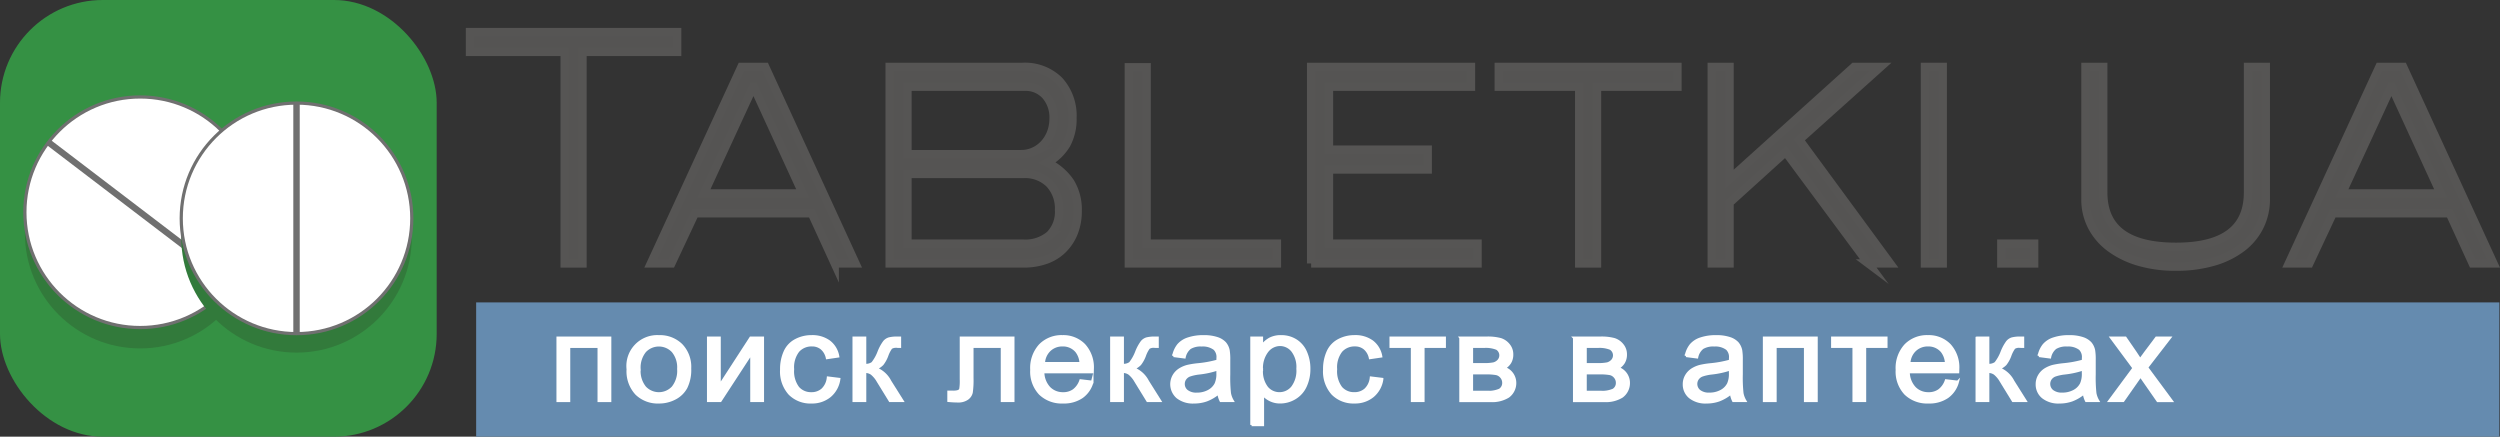
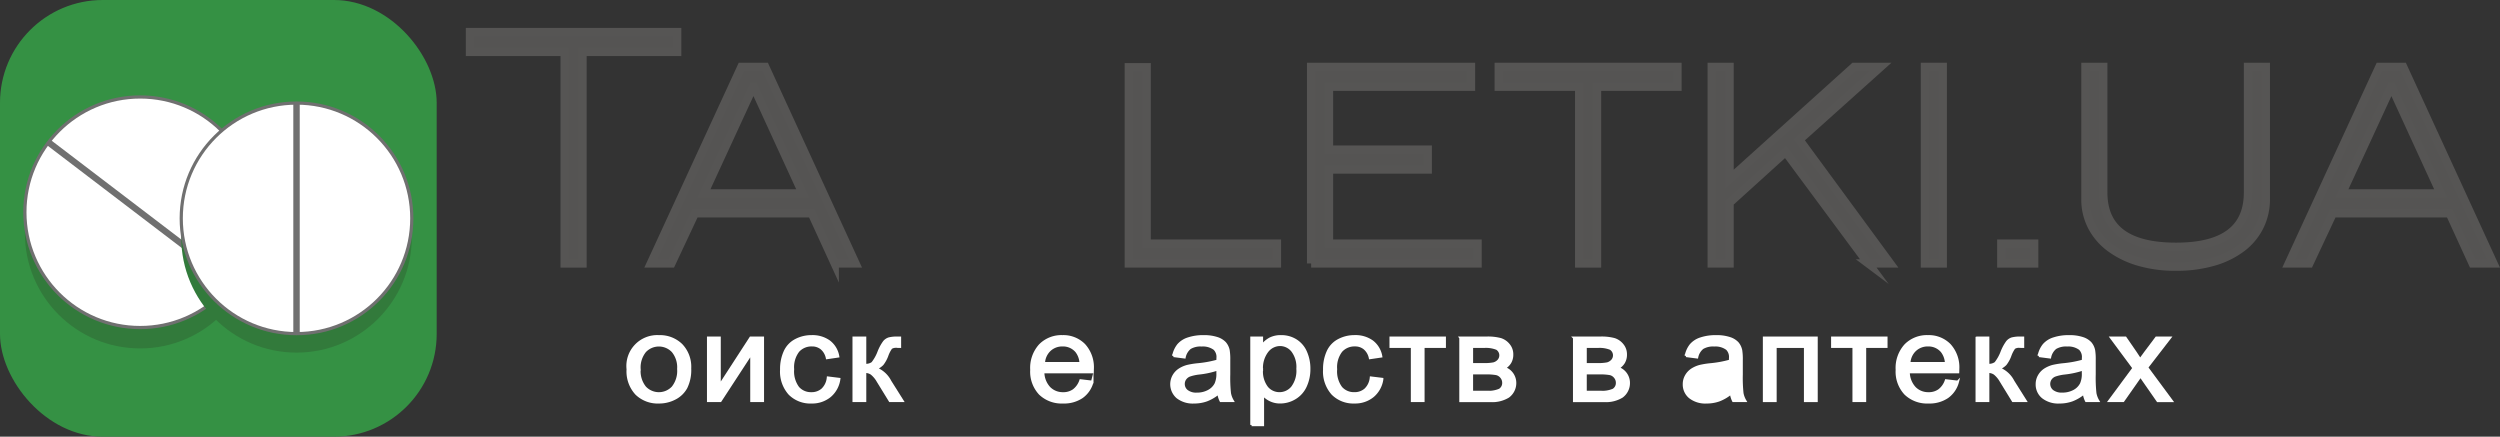
<svg xmlns="http://www.w3.org/2000/svg" id="Слой_1" data-name="Слой 1" viewBox="0 0 194.649 34">
  <rect x="0" y="0" width="194.649" height="34" fill="#333333" stroke="none" />
  <defs>
    <style>.cls-1{fill:#359144;}.cls-2{fill:#327a3b;}.cls-3,.cls-7{fill:#fff;}.cls-3,.cls-4{stroke:#707070;}.cls-3,.cls-4,.cls-5,.cls-7{stroke-miterlimit:10;}.cls-3{stroke-width:0.25px;}.cls-4{fill:none;stroke-width:0.5px;}.cls-5{fill:#555453;stroke:#565554;stroke-width:0.65px;}.cls-6{fill:#658baf;}.cls-7{stroke:#fff;stroke-width:0.2px;}</style>
  </defs>
  <title>Безымянный-7</title>
  <rect class="cls-1" width="34" height="34" rx="8" ry="8" />
  <circle class="cls-2" cx="10.913" cy="18.153" r="8.976" />
  <circle class="cls-3" cx="10.913" cy="16.526" r="8.976" />
  <line class="cls-4" x1="3.778" y1="11.082" x2="18.048" y2="21.962" />
  <circle class="cls-2" cx="23.087" cy="18.478" r="8.976" />
  <circle class="cls-3" cx="23.087" cy="17.001" r="8.976" />
  <line class="cls-4" x1="23.087" y1="8.029" x2="23.087" y2="25.973" />
  <path class="cls-5" d="M45.351,4.04V20.512H43.966V4.04H36.595V2.498H52.723V4.04H45.351Z" transform="translate(0 0)" />
  <path class="cls-5" d="M64.991,20.512l-1.79-3.906H54.104l-1.832,3.906H50.673L57.726,5.209H59.579l7.031,15.302H64.991ZM58.684,6.752H58.642l-3.835,8.31H62.498Z" transform="translate(0 0)" />
-   <path class="cls-5" d="M81.541,12.664a4.442,4.442,0,0,1,1.79,1.527,4.07,4.07,0,0,1,.575,2.223,4.523,4.523,0,0,1-.298,1.69,3.84,3.84,0,0,1-.841,1.291,3.56,3.56,0,0,1-1.332.832,5.167,5.167,0,0,1-1.769.285h-10.397V5.209H79.58a3.791,3.791,0,0,1,2.898,1.085,4.061,4.061,0,0,1,1.022,2.904A4.093,4.093,0,0,1,83.032,11.23,3.914,3.914,0,0,1,81.541,12.664Zm-1.044-.875a2.454,2.454,0,0,0,.81-0.59,2.775,2.775,0,0,0,.533-0.879,3.086,3.086,0,0,0,.191-1.105,2.585,2.585,0,0,0-.607-1.771A2.088,2.088,0,0,0,79.772,6.752H70.653v5.25h8.842A2.385,2.385,0,0,0,80.497,11.789Zm1.246,6.505a2.556,2.556,0,0,0,.714-1.95,2.813,2.813,0,0,0-.735-2.037,2.696,2.696,0,0,0-2.035-.762H70.653v5.424H79.644A2.945,2.945,0,0,0,81.743,18.294Z" transform="translate(0 0)" />
  <path class="cls-5" d="M87.891,20.512V5.234h1.385V18.969h10.142v1.543H87.891Z" transform="translate(0 0)" />
  <path class="cls-5" d="M102.086,20.512V5.209H114.529v1.543H103.473v4.901h7.689v1.543h-7.689v5.772H115.041v1.543H102.086Z" transform="translate(0 0)" />
  <path class="cls-5" d="M124.342,6.752V20.512H122.957V6.752h-6.264v-1.543h13.912v1.543H124.342Z" transform="translate(0 0)" />
  <path class="cls-5" d="M145.463,20.512l-6.435-8.684-4.367,3.956v4.728h-1.386V5.209h1.386v8.733l9.693-8.733h2.066l-6.327,5.673,7.073,9.629h-1.704Z" transform="translate(0 0)" />
  <path class="cls-5" d="M149.876,20.512V5.209h1.386V20.512H149.876Z" transform="translate(0 0)" />
  <path class="cls-5" d="M155.823,20.512v-1.543h2.557v1.543h-2.557Z" transform="translate(0 0)" />
  <path class="cls-5" d="M175.933,17.625a4.737,4.737,0,0,1-1.385,1.667,6.712,6.712,0,0,1-2.205,1.082,10.261,10.261,0,0,1-2.919.386,10.023,10.023,0,0,1-2.94-.398,7.006,7.006,0,0,1-2.216-1.095,4.82,4.82,0,0,1-1.405-1.655,4.539,4.539,0,0,1-.49-2.102V5.209h1.385v9.778q0,4.23,5.667,4.23,5.603,0,5.604-4.23V5.209h1.385V15.511A4.711,4.711,0,0,1,175.933,17.625Z" transform="translate(0 0)" />
  <path class="cls-5" d="M192.522,20.512l-1.79-3.906h-9.097l-1.833,3.906h-1.598l7.052-15.302h1.854l7.031,15.302h-1.619ZM186.216,6.752h-0.042l-3.835,8.31h7.69Z" transform="translate(0 0)" />
-   <rect class="cls-6" x="37.073" y="23.545" width="157.528" height="10.455" />
-   <path class="cls-7" d="M43.425,26.303H47.498V31.207H46.623V26.991H44.3V31.207h-0.875v-4.904Z" transform="translate(0 0)" />
  <path class="cls-7" d="M48.883,28.755a2.305,2.305,0,0,1,2.421-2.562,2.382,2.382,0,0,1,1.74.662,2.45,2.45,0,0,1,.675,1.831,3.106,3.106,0,0,1-.299,1.489,2.06,2.06,0,0,1-.87.843,2.638,2.638,0,0,1-1.247.3,2.384,2.384,0,0,1-1.752-.66A2.556,2.556,0,0,1,48.883,28.755Zm0.899,0a2.018,2.018,0,0,0,.433,1.411,1.49,1.49,0,0,0,2.173-.003,2.063,2.063,0,0,0,.433-1.436,1.96,1.96,0,0,0-.435-1.379,1.493,1.493,0,0,0-2.17-.002A2.007,2.007,0,0,0,49.783,28.755Z" transform="translate(0 0)" />
  <path class="cls-7" d="M55.144,26.303h0.875V30.043l2.426-3.74h0.943V31.207h-0.875V27.489L56.086,31.207H55.144v-4.904Z" transform="translate(0 0)" />
  <path class="cls-7" d="M64.472,29.411L65.332,29.517a2.089,2.089,0,0,1-.722,1.323,2.173,2.173,0,0,1-1.427.478,2.278,2.278,0,0,1-1.704-.657,2.588,2.588,0,0,1-.644-1.887,3.265,3.265,0,0,1,.277-1.39,1.868,1.868,0,0,1,.843-0.894,2.599,2.599,0,0,1,1.232-.298,2.224,2.224,0,0,1,1.375.403,1.837,1.837,0,0,1,.686,1.147l-0.851.125a1.327,1.327,0,0,0-.43-0.743,1.153,1.153,0,0,0-.747-0.25,1.392,1.392,0,0,0-1.074.45,2.064,2.064,0,0,0-.413,1.425,2.131,2.131,0,0,0,.398,1.437,1.327,1.327,0,0,0,1.041.448,1.264,1.264,0,0,0,.86-0.301A1.459,1.459,0,0,0,64.472,29.411Z" transform="translate(0 0)" />
  <path class="cls-7" d="M66.474,26.303h0.875v2.12a0.874,0.874,0,0,0,.586-0.152,3.307,3.307,0,0,0,.493-0.887,3.451,3.451,0,0,1,.418-0.767,0.799,0.799,0,0,1,.37-0.25,2.496,2.496,0,0,1,.671-0.064h0.175v0.688l-0.243-.005a0.675,0.675,0,0,0-.442.097,2.404,2.404,0,0,0-.311.605,2.498,2.498,0,0,1-.364.665,1.488,1.488,0,0,1-.511.337,2.075,2.075,0,0,1,1.108.997L70.256,31.207h-0.962L68.36,29.688a2.092,2.092,0,0,0-.501-0.603,0.887,0.887,0,0,0-.51-0.146V31.207h-0.875v-4.904Z" transform="translate(0 0)" />
-   <path class="cls-7" d="M74.824,26.303h4.064V31.207H78.018V26.991H75.699v2.442a6.794,6.794,0,0,1-.058,1.127,0.816,0.816,0,0,1-.321.476,1.217,1.217,0,0,1-.758.203q-0.306,0-.705-0.037V30.51h0.384a1.026,1.026,0,0,0,.389-0.053,0.279,0.279,0,0,0,.155-0.169,3.819,3.819,0,0,0,.039-0.753V26.303Z" transform="translate(0 0)" />
  <path class="cls-7" d="M84.137,29.628l0.904,0.106a2.092,2.092,0,0,1-.792,1.168,2.467,2.467,0,0,1-1.478.415,2.429,2.429,0,0,1-1.796-.662,2.51,2.51,0,0,1-.664-1.858,2.63,2.63,0,0,1,.67-1.922,2.333,2.333,0,0,1,1.74-.683,2.265,2.265,0,0,1,1.692.669,2.578,2.578,0,0,1,.656,1.885c0,0.049-.002.123-0.005,0.222h-3.85a1.833,1.833,0,0,0,.481,1.237,1.471,1.471,0,0,0,1.079.43,1.386,1.386,0,0,0,.821-0.24A1.594,1.594,0,0,0,84.137,29.628Zm-2.873-1.344H84.147a1.606,1.606,0,0,0-.331-0.929,1.369,1.369,0,0,0-1.084-.48,1.427,1.427,0,0,0-1.013.384A1.483,1.483,0,0,0,81.265,28.284Z" transform="translate(0 0)" />
-   <path class="cls-7" d="M86.534,26.303h0.875v2.12a0.874,0.874,0,0,0,.586-0.152,3.307,3.307,0,0,0,.493-0.887,3.451,3.451,0,0,1,.418-0.767,0.799,0.799,0,0,1,.37-0.25,2.496,2.496,0,0,1,.671-0.064h0.175v0.688l-0.243-.005a0.675,0.675,0,0,0-.442.097,2.404,2.404,0,0,0-.311.605,2.498,2.498,0,0,1-.364.665,1.488,1.488,0,0,1-.511.337,2.075,2.075,0,0,1,1.108.997L90.315,31.207H89.353L88.42,29.688a2.092,2.092,0,0,0-.501-0.603,0.887,0.887,0,0,0-.51-0.146V31.207h-0.875v-4.904Z" transform="translate(0 0)" />
  <path class="cls-7" d="M94.879,30.603a3.287,3.287,0,0,1-.936.554,2.841,2.841,0,0,1-.965.161,1.94,1.94,0,0,1-1.308-.395,1.343,1.343,0,0,1-.284-1.667,1.386,1.386,0,0,1,.452-0.478,2.178,2.178,0,0,1,.629-0.272,6.579,6.579,0,0,1,.778-0.125,8.42,8.42,0,0,0,1.561-.286c0.003-.114.005-0.187,0.005-0.217a0.89,0.89,0,0,0-.248-0.716,1.514,1.514,0,0,0-.997-0.282,1.604,1.604,0,0,0-.912.206,1.244,1.244,0,0,0-.435.727l-0.855-.11a1.97,1.97,0,0,1,.384-0.843,1.686,1.686,0,0,1,.773-0.494,3.619,3.619,0,0,1,1.171-.173,3.249,3.249,0,0,1,1.074.147,1.422,1.422,0,0,1,.607.372,1.271,1.271,0,0,1,.272.565,4.425,4.425,0,0,1,.044.767v1.108a11.227,11.227,0,0,0,.056,1.466,1.778,1.778,0,0,0,.221.589H95.054A1.695,1.695,0,0,1,94.879,30.603Zm-0.073-1.856a6.702,6.702,0,0,1-1.429.313,3.486,3.486,0,0,0-.763.166,0.755,0.755,0,0,0-.345.271,0.683,0.683,0,0,0-.122.395,0.695,0.695,0,0,0,.265.555,1.182,1.182,0,0,0,.775.222,1.883,1.883,0,0,0,.899-0.21,1.328,1.328,0,0,0,.579-0.575,1.92,1.92,0,0,0,.141-0.831V28.746Z" transform="translate(0 0)" />
  <path class="cls-7" d="M97.446,33.087V26.303h0.797v0.638a1.922,1.922,0,0,1,.637-0.562,1.821,1.821,0,0,1,.86-0.187,2.113,2.113,0,0,1,1.166.323,1.999,1.999,0,0,1,.764.912,3.177,3.177,0,0,1,.258,1.29,3.139,3.139,0,0,1-.285,1.355,2.072,2.072,0,0,1-.826.924,2.204,2.204,0,0,1-1.14.32,1.713,1.713,0,0,1-.785-0.175,1.769,1.769,0,0,1-.571-0.443v2.388h-0.875Zm0.792-4.305a2.057,2.057,0,0,0,.403,1.399,1.263,1.263,0,0,0,.977.453,1.291,1.291,0,0,0,.999-0.469,2.147,2.147,0,0,0,.416-1.453,2.087,2.087,0,0,0-.406-1.403,1.248,1.248,0,0,0-.97-0.467,1.281,1.281,0,0,0-.989.497A2.14,2.14,0,0,0,98.238,28.782Z" transform="translate(0 0)" />
  <path class="cls-7" d="M106.749,29.411l0.861,0.105a2.09,2.09,0,0,1-.723,1.323,2.171,2.171,0,0,1-1.427.478,2.275,2.275,0,0,1-1.703-.657,2.586,2.586,0,0,1-.645-1.887,3.265,3.265,0,0,1,.277-1.39,1.867,1.867,0,0,1,.844-0.894,2.596,2.596,0,0,1,1.231-.298,2.226,2.226,0,0,1,1.376.403,1.837,1.837,0,0,1,.686,1.147l-0.851.125a1.325,1.325,0,0,0-.431-0.743,1.149,1.149,0,0,0-.746-0.25,1.392,1.392,0,0,0-1.074.45,2.064,2.064,0,0,0-.413,1.425,2.131,2.131,0,0,0,.398,1.437,1.326,1.326,0,0,0,1.04.448,1.263,1.263,0,0,0,.86-0.301A1.456,1.456,0,0,0,106.749,29.411Z" transform="translate(0 0)" />
  <path class="cls-7" d="M108.284,26.303h4.195v0.688h-1.662V31.207h-0.87V26.991h-1.663V26.303Z" transform="translate(0 0)" />
  <path class="cls-7" d="M113.719,26.303h2.018a3.815,3.815,0,0,1,1.105.118,1.325,1.325,0,0,1,.622.432,1.139,1.139,0,0,1,.261.753,1.191,1.191,0,0,1-.153.611,1.226,1.226,0,0,1-.46.437,1.214,1.214,0,0,1,.846,1.183,1.299,1.299,0,0,1-.524,1.034,2.387,2.387,0,0,1-1.386.337h-2.328v-4.904Zm0.875,2.064h0.934a3.496,3.496,0,0,0,.768-0.056,0.805,0.805,0,0,0,.374-0.224,0.617,0.617,0,0,0-.124-0.944,2.29,2.29,0,0,0-.988-0.152h-0.963v1.376Zm0,2.156h1.152a2.197,2.197,0,0,0,1.021-.164,0.632,0.632,0,0,0,.292-0.565,0.683,0.683,0,0,0-.161-0.437,0.696,0.696,0,0,0-.418-0.254,4.58,4.58,0,0,0-.826-0.053h-1.06v1.473Z" transform="translate(0 0)" />
  <path class="cls-7" d="M122.57,26.303h2.018a3.815,3.815,0,0,1,1.105.118,1.325,1.325,0,0,1,.622.432,1.139,1.139,0,0,1,.261.753,1.191,1.191,0,0,1-.153.611,1.226,1.226,0,0,1-.46.437,1.214,1.214,0,0,1,.846,1.183,1.299,1.299,0,0,1-.524,1.034,2.387,2.387,0,0,1-1.386.337h-2.328v-4.904Zm0.875,2.064h0.934a3.496,3.496,0,0,0,.768-0.056,0.805,0.805,0,0,0,.374-0.224,0.617,0.617,0,0,0-.124-0.944,2.29,2.29,0,0,0-.988-0.152h-0.963v1.376Zm0,2.156h1.152a2.197,2.197,0,0,0,1.021-.164,0.632,0.632,0,0,0,.292-0.565,0.683,0.683,0,0,0-.161-0.437,0.696,0.696,0,0,0-.418-0.254,4.58,4.58,0,0,0-.826-0.053h-1.06v1.473Z" transform="translate(0 0)" />
-   <path class="cls-7" d="M134.784,30.603a3.268,3.268,0,0,1-.936.554,2.838,2.838,0,0,1-.965.161,1.939,1.939,0,0,1-1.308-.395,1.273,1.273,0,0,1-.457-1.009,1.287,1.287,0,0,1,.173-0.658,1.386,1.386,0,0,1,.452-0.478,2.181,2.181,0,0,1,.63-0.272,6.532,6.532,0,0,1,.777-0.125,8.429,8.429,0,0,0,1.561-.286c0.003-.114.005-0.187,0.005-0.217a0.89,0.89,0,0,0-.248-0.716,1.513,1.513,0,0,0-.996-0.282,1.605,1.605,0,0,0-.912.206,1.239,1.239,0,0,0-.435.727l-0.855-.11a1.953,1.953,0,0,1,.384-0.843,1.685,1.685,0,0,1,.772-0.494,3.62,3.62,0,0,1,1.172-.173,3.249,3.249,0,0,1,1.074.147,1.425,1.425,0,0,1,.607.372,1.271,1.271,0,0,1,.272.565,4.425,4.425,0,0,1,.044.767v1.108a11.227,11.227,0,0,0,.056,1.466,1.799,1.799,0,0,0,.221.589H134.96A1.705,1.705,0,0,1,134.784,30.603Zm-0.072-1.856a6.694,6.694,0,0,1-1.43.313,3.494,3.494,0,0,0-.763.166,0.756,0.756,0,0,0-.346.271,0.71,0.71,0,0,0,.144.949,1.184,1.184,0,0,0,.775.222,1.887,1.887,0,0,0,.899-0.21,1.326,1.326,0,0,0,.578-0.575,1.905,1.905,0,0,0,.142-0.831V28.746Z" transform="translate(0 0)" />
+   <path class="cls-7" d="M134.784,30.603a3.268,3.268,0,0,1-.936.554,2.838,2.838,0,0,1-.965.161,1.939,1.939,0,0,1-1.308-.395,1.273,1.273,0,0,1-.457-1.009,1.287,1.287,0,0,1,.173-0.658,1.386,1.386,0,0,1,.452-0.478,2.181,2.181,0,0,1,.63-0.272,6.532,6.532,0,0,1,.777-0.125,8.429,8.429,0,0,0,1.561-.286c0.003-.114.005-0.187,0.005-0.217a0.89,0.89,0,0,0-.248-0.716,1.513,1.513,0,0,0-.996-0.282,1.605,1.605,0,0,0-.912.206,1.239,1.239,0,0,0-.435.727l-0.855-.11a1.953,1.953,0,0,1,.384-0.843,1.685,1.685,0,0,1,.772-0.494,3.62,3.62,0,0,1,1.172-.173,3.249,3.249,0,0,1,1.074.147,1.425,1.425,0,0,1,.607.372,1.271,1.271,0,0,1,.272.565,4.425,4.425,0,0,1,.044.767v1.108a11.227,11.227,0,0,0,.056,1.466,1.799,1.799,0,0,0,.221.589H134.96A1.705,1.705,0,0,1,134.784,30.603Zm-0.072-1.856V28.746Z" transform="translate(0 0)" />
  <path class="cls-7" d="M137.355,26.303h4.073V31.207h-0.875V26.991h-2.323V31.207h-0.875v-4.904Z" transform="translate(0 0)" />
  <path class="cls-7" d="M142.668,26.303h4.195v0.688h-1.662V31.207h-0.87V26.991H142.668V26.303Z" transform="translate(0 0)" />
  <path class="cls-7" d="M151.521,29.628l0.904,0.106a2.093,2.093,0,0,1-.793,1.168,2.468,2.468,0,0,1-1.478.415,2.43,2.43,0,0,1-1.796-.662,2.511,2.511,0,0,1-.664-1.858,2.628,2.628,0,0,1,.671-1.922,2.333,2.333,0,0,1,1.74-.683,2.264,2.264,0,0,1,1.691.669,2.578,2.578,0,0,1,.656,1.885c0,0.049-.001.123-0.005,0.222h-3.85a1.833,1.833,0,0,0,.481,1.237,1.471,1.471,0,0,0,1.079.43,1.385,1.385,0,0,0,.821-0.24A1.598,1.598,0,0,0,151.521,29.628Zm-2.873-1.344h2.883a1.609,1.609,0,0,0-.331-0.929,1.369,1.369,0,0,0-1.084-.48,1.431,1.431,0,0,0-1.014.384A1.484,1.484,0,0,0,148.647,28.284Z" transform="translate(0 0)" />
  <path class="cls-7" d="M153.916,26.303h0.875v2.12a0.876,0.876,0,0,0,.586-0.152,3.307,3.307,0,0,0,.493-0.887,3.472,3.472,0,0,1,.418-0.767,0.805,0.805,0,0,1,.369-0.25,2.501,2.501,0,0,1,.671-0.064h0.176v0.688l-0.243-.005a0.673,0.673,0,0,0-.442.097,2.399,2.399,0,0,0-.312.605,2.484,2.484,0,0,1-.364.665,1.483,1.483,0,0,1-.511.337,2.076,2.076,0,0,1,1.108.997l0.958,1.52h-0.963l-0.934-1.52a2.092,2.092,0,0,0-.5-0.603,0.89,0.89,0,0,0-.511-0.146V31.207h-0.875v-4.904Z" transform="translate(0 0)" />
  <path class="cls-7" d="M162.262,30.603a3.268,3.268,0,0,1-.936.554,2.838,2.838,0,0,1-.965.161,1.939,1.939,0,0,1-1.308-.395,1.273,1.273,0,0,1-.457-1.009,1.287,1.287,0,0,1,.173-0.658,1.386,1.386,0,0,1,.452-0.478,2.181,2.181,0,0,1,.63-0.272,6.532,6.532,0,0,1,.777-0.125,8.429,8.429,0,0,0,1.561-.286c0.003-.114.005-0.187,0.005-0.217a0.89,0.89,0,0,0-.248-0.716,1.513,1.513,0,0,0-.996-0.282,1.605,1.605,0,0,0-.912.206,1.239,1.239,0,0,0-.435.727l-0.855-.11a1.953,1.953,0,0,1,.384-0.843,1.685,1.685,0,0,1,.772-0.494,3.62,3.62,0,0,1,1.172-.173,3.249,3.249,0,0,1,1.074.147,1.425,1.425,0,0,1,.607.372,1.271,1.271,0,0,1,.272.565,4.425,4.425,0,0,1,.044.767v1.108a11.227,11.227,0,0,0,.056,1.466,1.799,1.799,0,0,0,.221.589H162.438A1.705,1.705,0,0,1,162.262,30.603Zm-0.072-1.856a6.694,6.694,0,0,1-1.43.313,3.494,3.494,0,0,0-.763.166,0.756,0.756,0,0,0-.346.271,0.71,0.71,0,0,0,.144.949,1.184,1.184,0,0,0,.775.222,1.887,1.887,0,0,0,.899-0.21,1.326,1.326,0,0,0,.578-0.575,1.905,1.905,0,0,0,.142-0.831V28.746Z" transform="translate(0 0)" />
  <path class="cls-7" d="M164.245,31.207l1.886-2.549-1.745-2.355h1.094l0.792,1.15c0.149,0.218.27,0.401,0.36,0.549q0.214-.305.394-0.54l0.87-1.159h1.045l-1.784,2.309,1.92,2.596H168.002l-1.06-1.523-0.281-.411L165.305,31.207h-1.06Z" transform="translate(0 0)" />
</svg>